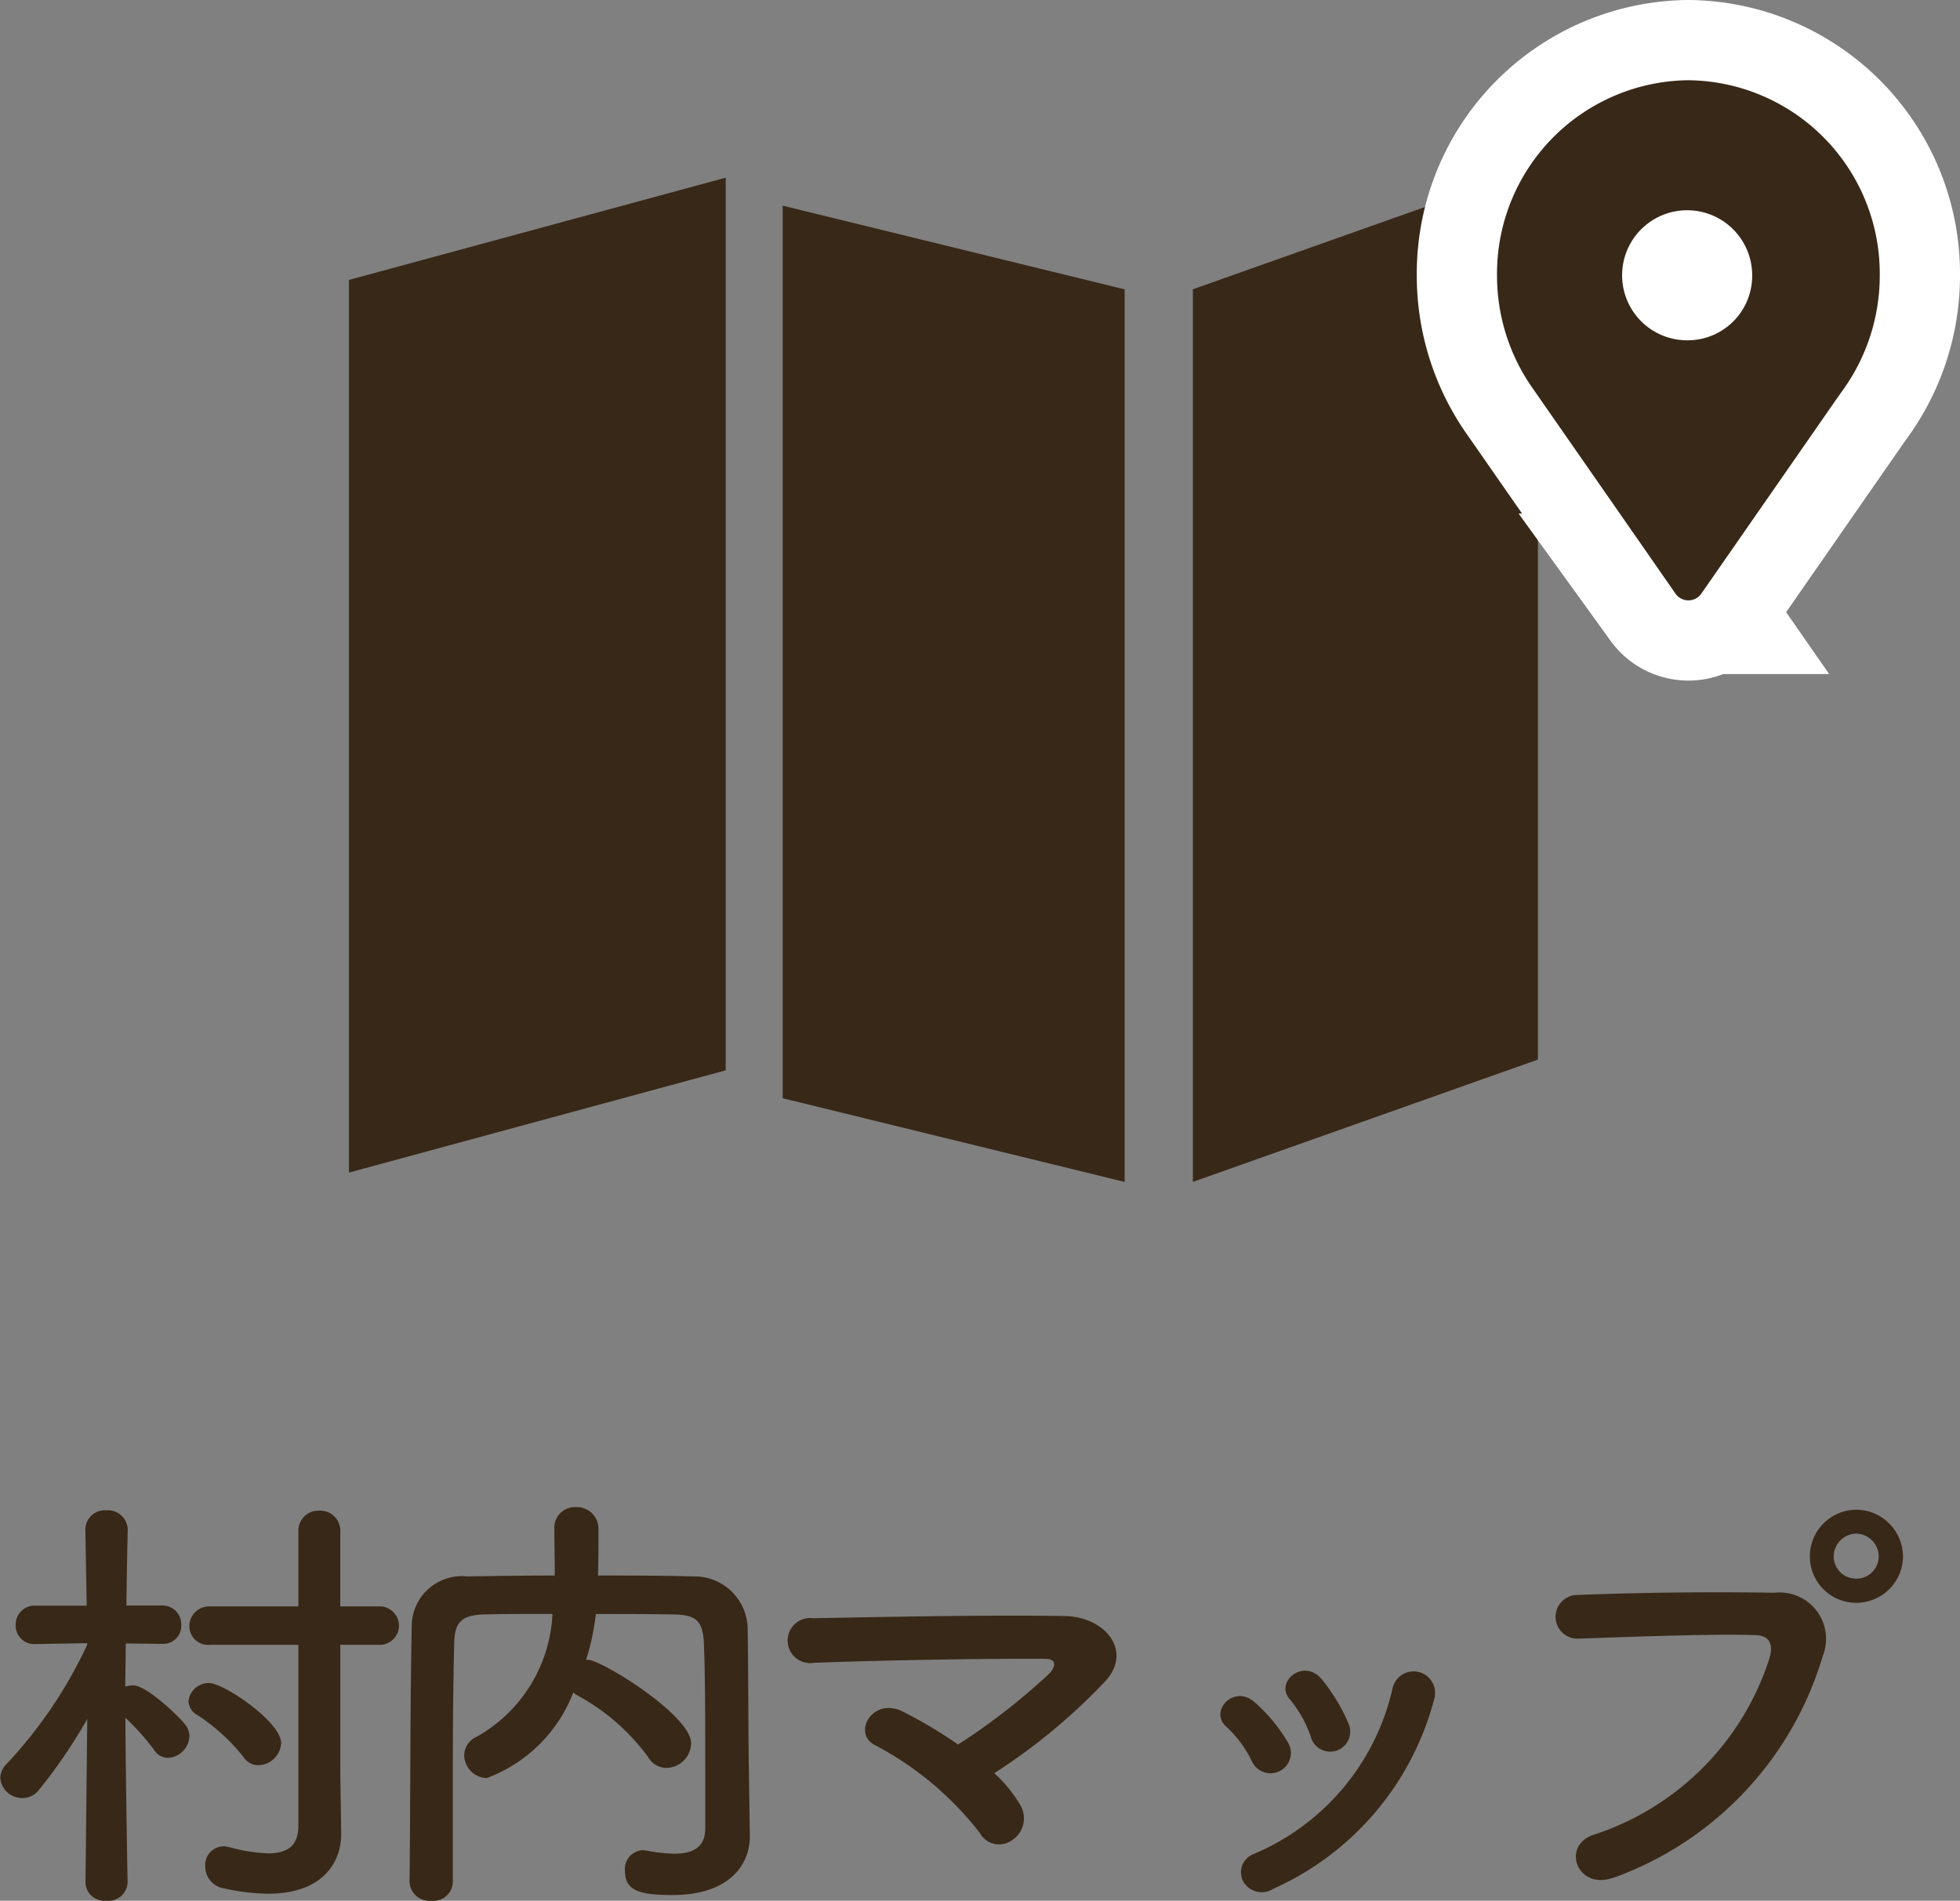
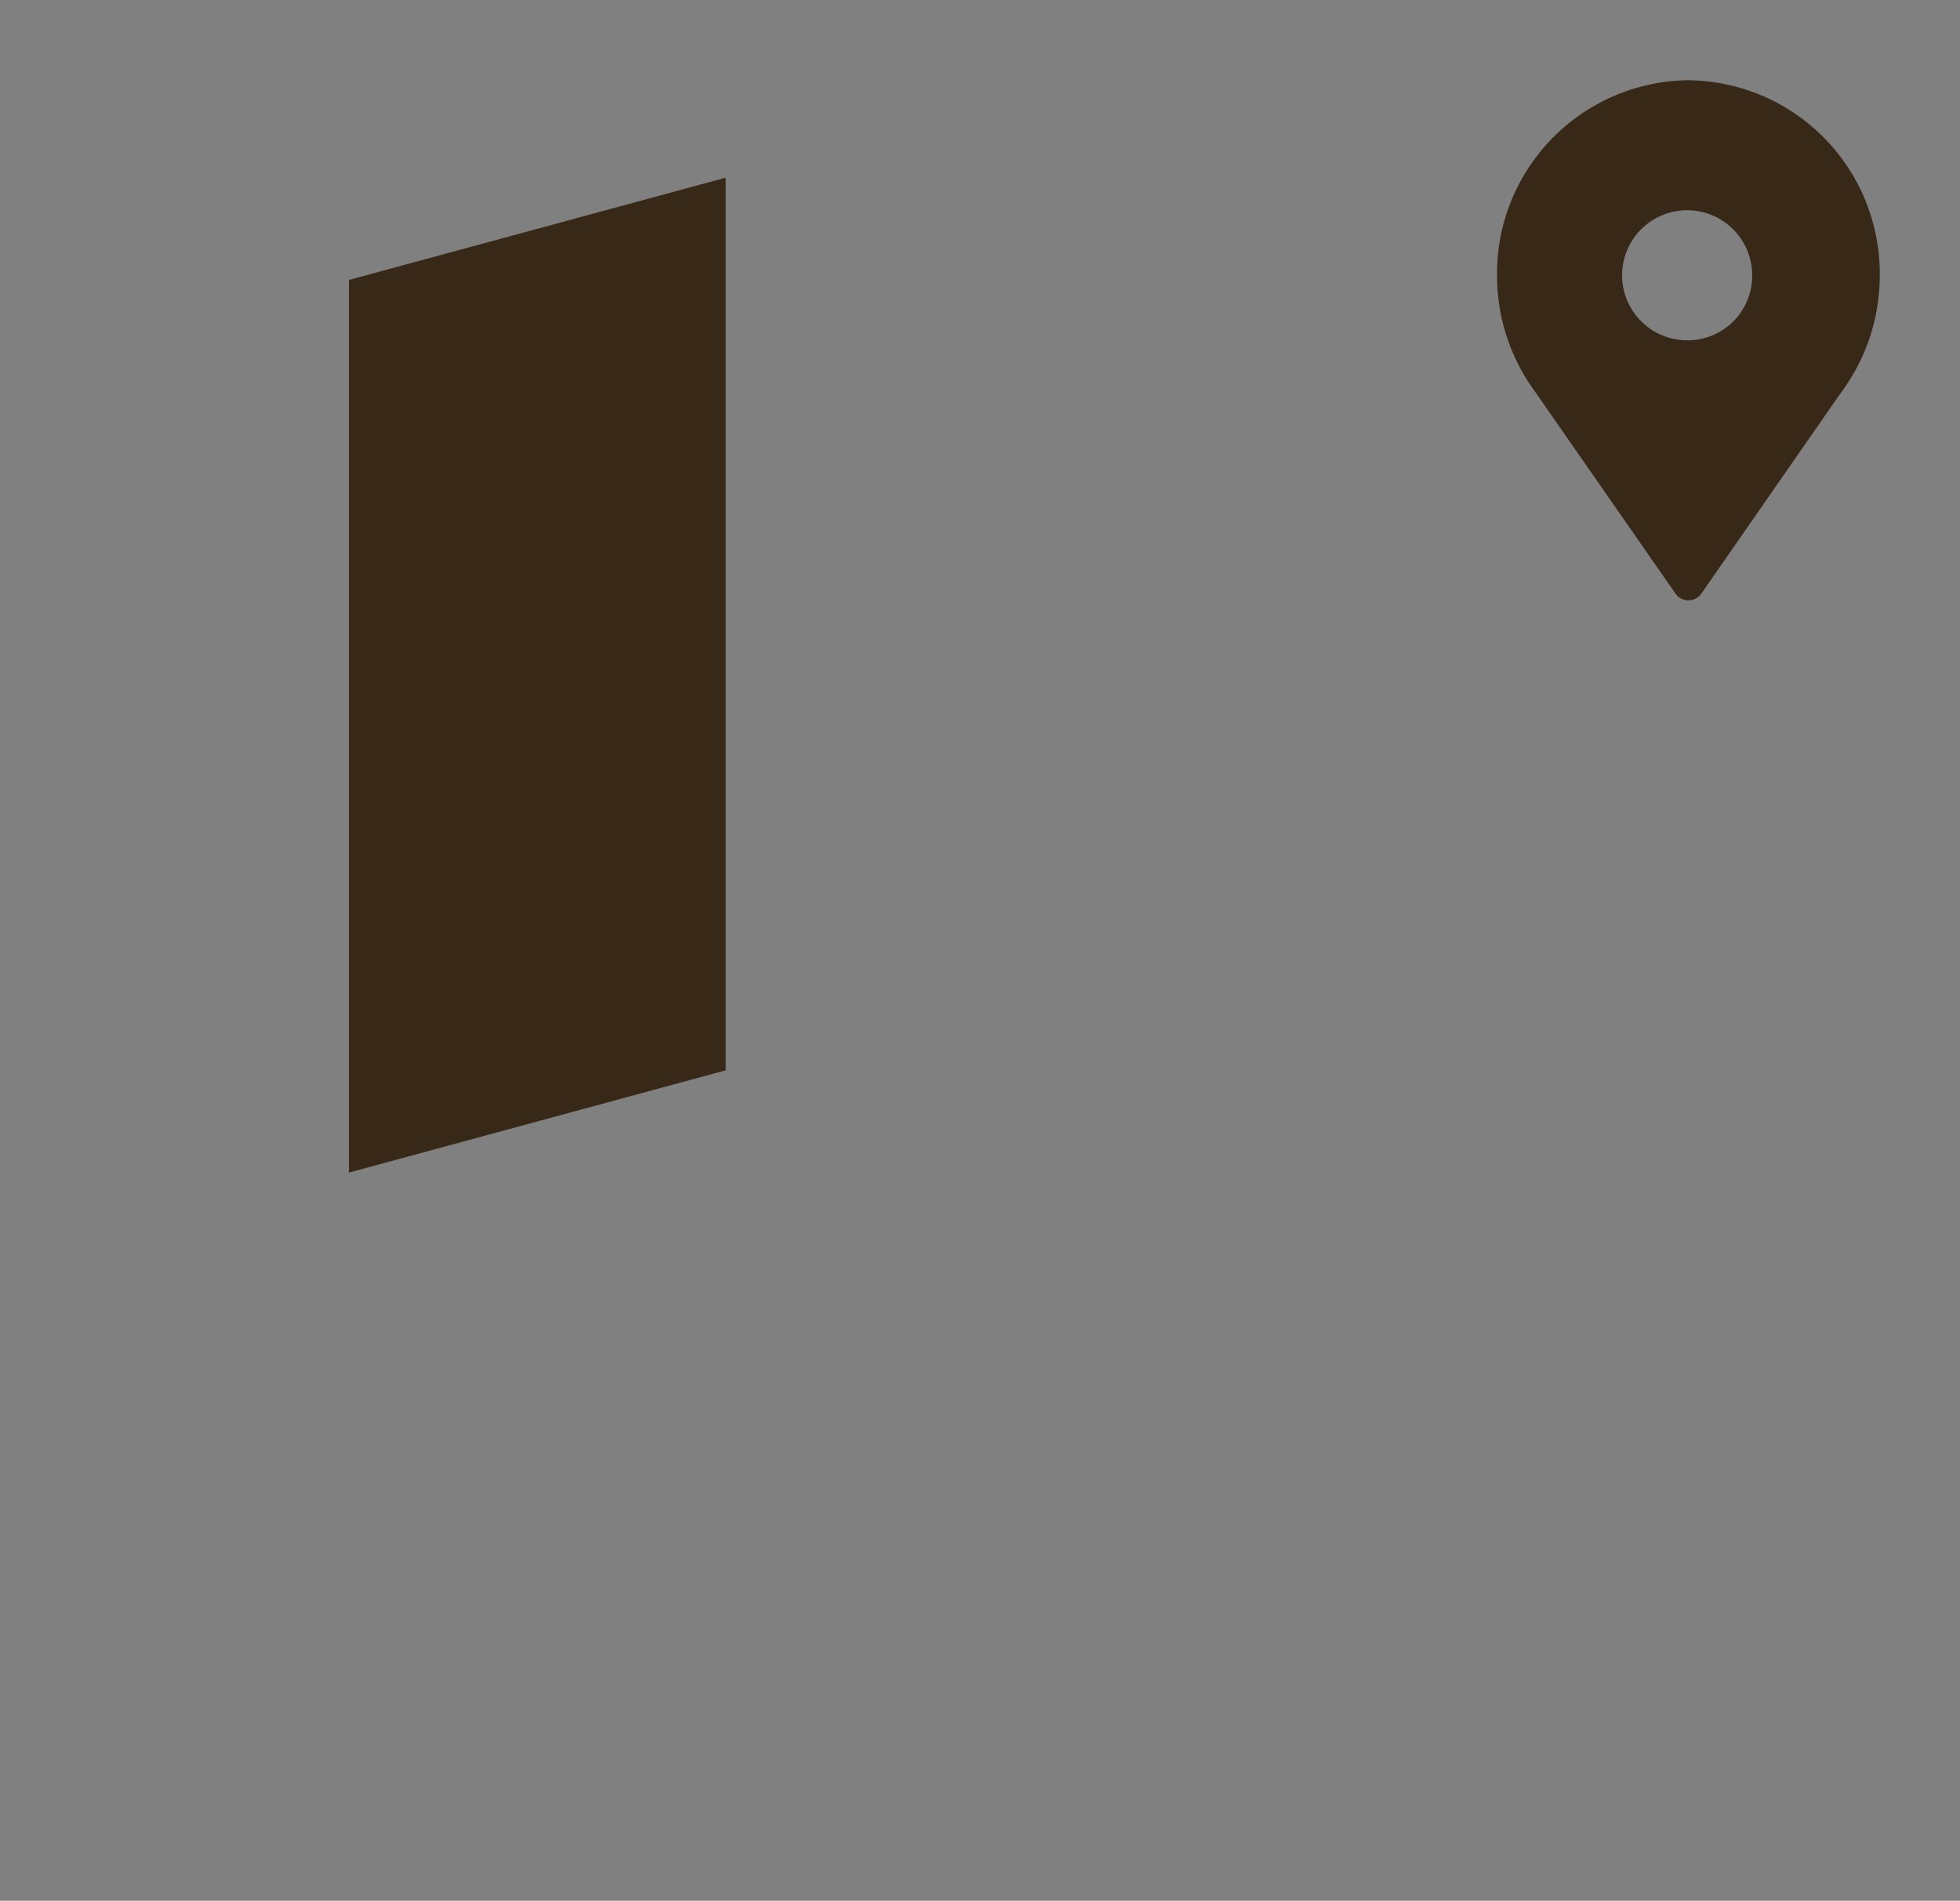
<svg xmlns="http://www.w3.org/2000/svg" width="48.854" height="47.382">
  <rect width="100%" height="100%" fill="#808080" stroke="none" />
  <g data-name="Group 37976">
-     <path data-name="Path 107727" d="M7.437 45.501c0 .462-.209.7-.759.7a4.216 4.216 0 0 1-.957-.154.757.757 0 0 0-.143-.022.465.465 0 0 0-.462.5.554.554 0 0 0 .473.55 5.389 5.389 0 0 0 1.089.132c1.386 0 1.826-.8 1.826-1.485v-.023l-.022-1.518v-3.179h.935a.484.484 0 0 0 .528-.473.486.486 0 0 0-.528-.484h-.935v-1.87a.5.5 0 0 0-.528-.517.5.5 0 0 0-.517.517v1.87h-2.2a.491.491 0 0 0-.517.495.467.467 0 0 0 .517.462h2.2zm-.429-2.046c0-.539-1.441-1.5-1.793-1.5a.507.507 0 0 0-.517.451.416.416 0 0 0 .231.352 4.9 4.9 0 0 1 1.144 1.045.433.433 0 0 0 .374.2.584.584 0 0 0 .561-.548zM3.18 46.92s-.044-2.4-.055-4.1a6.126 6.126 0 0 1 .715.8.411.411 0 0 0 .352.2.561.561 0 0 0 .528-.539.475.475 0 0 0-.11-.3c-.187-.231-.968-.968-1.287-.968a.623.623 0 0 0-.2.033c0-.308.011-.682.011-1.078l.9.011h.011a.449.449 0 0 0 .473-.473.467.467 0 0 0-.484-.484h-.883c.011-1 .033-1.881.033-1.881v-.007a.494.494 0 0 0-.539-.484.481.481 0 0 0-.517.484v.011l.033 1.881H.896a.473.473 0 0 0-.506.484.462.462 0 0 0 .495.473h.011l1.276-.022v.044a11.281 11.281 0 0 1-2 2.959.521.521 0 0 0-.165.352.544.544 0 0 0 .55.506.518.518 0 0 0 .418-.209 13.2 13.2 0 0 0 1.2-1.76l-.044 4.07v.011a.472.472 0 0 0 .52.448.479.479 0 0 0 .529-.448zm15.488-2.686c-.022-1.232-.011-2.431-.033-3.663a1.325 1.325 0 0 0-1.342-1.274c-.792-.022-1.6-.022-2.387-.022.011-.407.011-.869.011-1.155a.539.539 0 0 0-.561-.55.513.513 0 0 0-.539.539c0 .264.011.726.011 1.166-.748 0-1.474.011-2.189.022a1.249 1.249 0 0 0-1.375 1.188c-.044 2.145-.033 4.4-.055 6.424v.011a.494.494 0 0 0 .55.462.482.482 0 0 0 .528-.473V43.95q0-1.485.033-2.97c.011-.55.176-.726.8-.737.539-.011 1.089-.011 1.65-.011a3.707 3.707 0 0 1-1.9 3.069.509.509 0 0 0-.3.451.58.58 0 0 0 .561.572 3.691 3.691 0 0 0 2.159-2.134.4.4 0 0 0 .11.077 5.336 5.336 0 0 1 1.76 1.54.527.527 0 0 0 .451.264.629.629 0 0 0 .616-.616c0-.693-2.233-2.079-2.574-2.079h-.044a5.887 5.887 0 0 0 .242-1.142c.638 0 1.276 0 1.925.011.528.011.748.11.77.737.033.924.033 1.551.033 4.6 0 .484-.33.627-.77.627a4.044 4.044 0 0 1-.693-.077c-.033 0-.066-.011-.088-.011a.469.469 0 0 0-.451.513c0 .506.374.605 1.188.605 1.474 0 1.925-.814 1.925-1.452v-.022zm6.116-.033a14.727 14.727 0 0 0 2.783-2.31c.671-.759-.044-1.595-1.034-1.606-1.826-.033-4.532.022-6.259.055a.562.562 0 1 0 .011 1.111c1.7-.066 4.389-.11 5.764-.1.33 0 .242.231.1.374a16.194 16.194 0 0 1-2.267 1.763 11.686 11.686 0 0 0-1.364-.814c-.77-.4-1.3.55-.693.836a8.07 8.07 0 0 1 2.596 2.178.544.544 0 0 0 .8.187.648.648 0 0 0 .209-.88 3.429 3.429 0 0 0-.646-.792zm8.822-1.252a4.714 4.714 0 0 0-.66-1.089c-.451-.539-1.188.066-.792.506a2.912 2.912 0 0 1 .517.924.5.5 0 1 0 .935-.341zm-1.87 4.136a7.173 7.173 0 0 0 4.015-4.741.536.536 0 1 0-1.034-.286 5.889 5.889 0 0 1-3.466 4.158.488.488 0 0 0-.275.66.528.528 0 0 0 .76.209zm.352-3.674a4.15 4.15 0 0 0-.814-.977c-.517-.462-1.155.231-.7.616a2.879 2.879 0 0 1 .627.847.508.508 0 1 0 .887-.486zm15.345-4.609a1.174 1.174 0 0 0-1.166-1.168 1.164 1.164 0 0 0-1.155 1.166 1.155 1.155 0 0 0 1.155 1.155 1.164 1.164 0 0 0 1.166-1.153zm-7.194 8a8.417 8.417 0 0 0 5.192-5.514 1.157 1.157 0 0 0-1.2-1.584 91.805 91.805 0 0 0-4.906.055.545.545 0 1 0 .026 1.089c1.584-.055 3.322-.121 4.4-.088.407.011.44.286.352.583a6.807 6.807 0 0 1-4.37 4.391c-.836.262-.429 1.417.506 1.065zm6.589-8a.554.554 0 0 1-.561.55.554.554 0 0 1-.561-.55.573.573 0 0 1 .561-.572.573.573 0 0 1 .561.572z" fill="#382817" />
    <g data-name="Group 36700" fill="#382817">
      <path data-name="Path 3" d="M18.089 26.681L8.698 29.23V6.978l9.391-2.549z" />
-       <path data-name="Path 4" d="M28.032 29.463l-8.523-2.086V5.127l8.523 2.086z" />
-       <path data-name="Path 5" d="M38.333 26.413l-8.6 3.049V7.211l8.6-3.049z" />
    </g>
    <g data-name="Group 36699">
      <g data-name="Group 3">
        <path data-name="Path 9" d="M42.084 2a4.822 4.822 0 0 0-4.77 4.862 4.88 4.88 0 0 0 .9 2.834l.125.179 3.427 4.928a.393.393 0 0 0 .637 0l3.383-4.87.168-.236a4.888 4.888 0 0 0 .9-2.835A4.822 4.822 0 0 0 42.084 2zm0 6.483a1.621 1.621 0 1 1 1.59-1.621 1.608 1.608 0 0 1-1.59 1.621z" fill="#382817" />
      </g>
      <g data-name="Group 4">
-         <path data-name="Path 10" d="M42.084 2a4.822 4.822 0 0 0-4.77 4.862 4.88 4.88 0 0 0 .9 2.834l.125.179 3.427 4.928a.393.393 0 0 0 .637 0l3.383-4.87.168-.236a4.888 4.888 0 0 0 .9-2.835A4.822 4.822 0 0 0 42.084 2zm0 6.483a1.621 1.621 0 1 1 1.59-1.621 1.608 1.608 0 0 1-1.59 1.621z" fill="none" stroke="#fff" stroke-width="4" />
-       </g>
+         </g>
      <g data-name="Group 5">
-         <path data-name="Path 11" d="M42.084 2a4.822 4.822 0 0 0-4.77 4.862 4.88 4.88 0 0 0 .9 2.834l.125.179 3.427 4.928a.393.393 0 0 0 .637 0l3.383-4.87.168-.236a4.888 4.888 0 0 0 .9-2.835A4.822 4.822 0 0 0 42.084 2zm0 6.483a1.621 1.621 0 1 1 1.59-1.621 1.608 1.608 0 0 1-1.59 1.621z" fill="#382817" />
-       </g>
+         </g>
    </g>
  </g>
</svg>